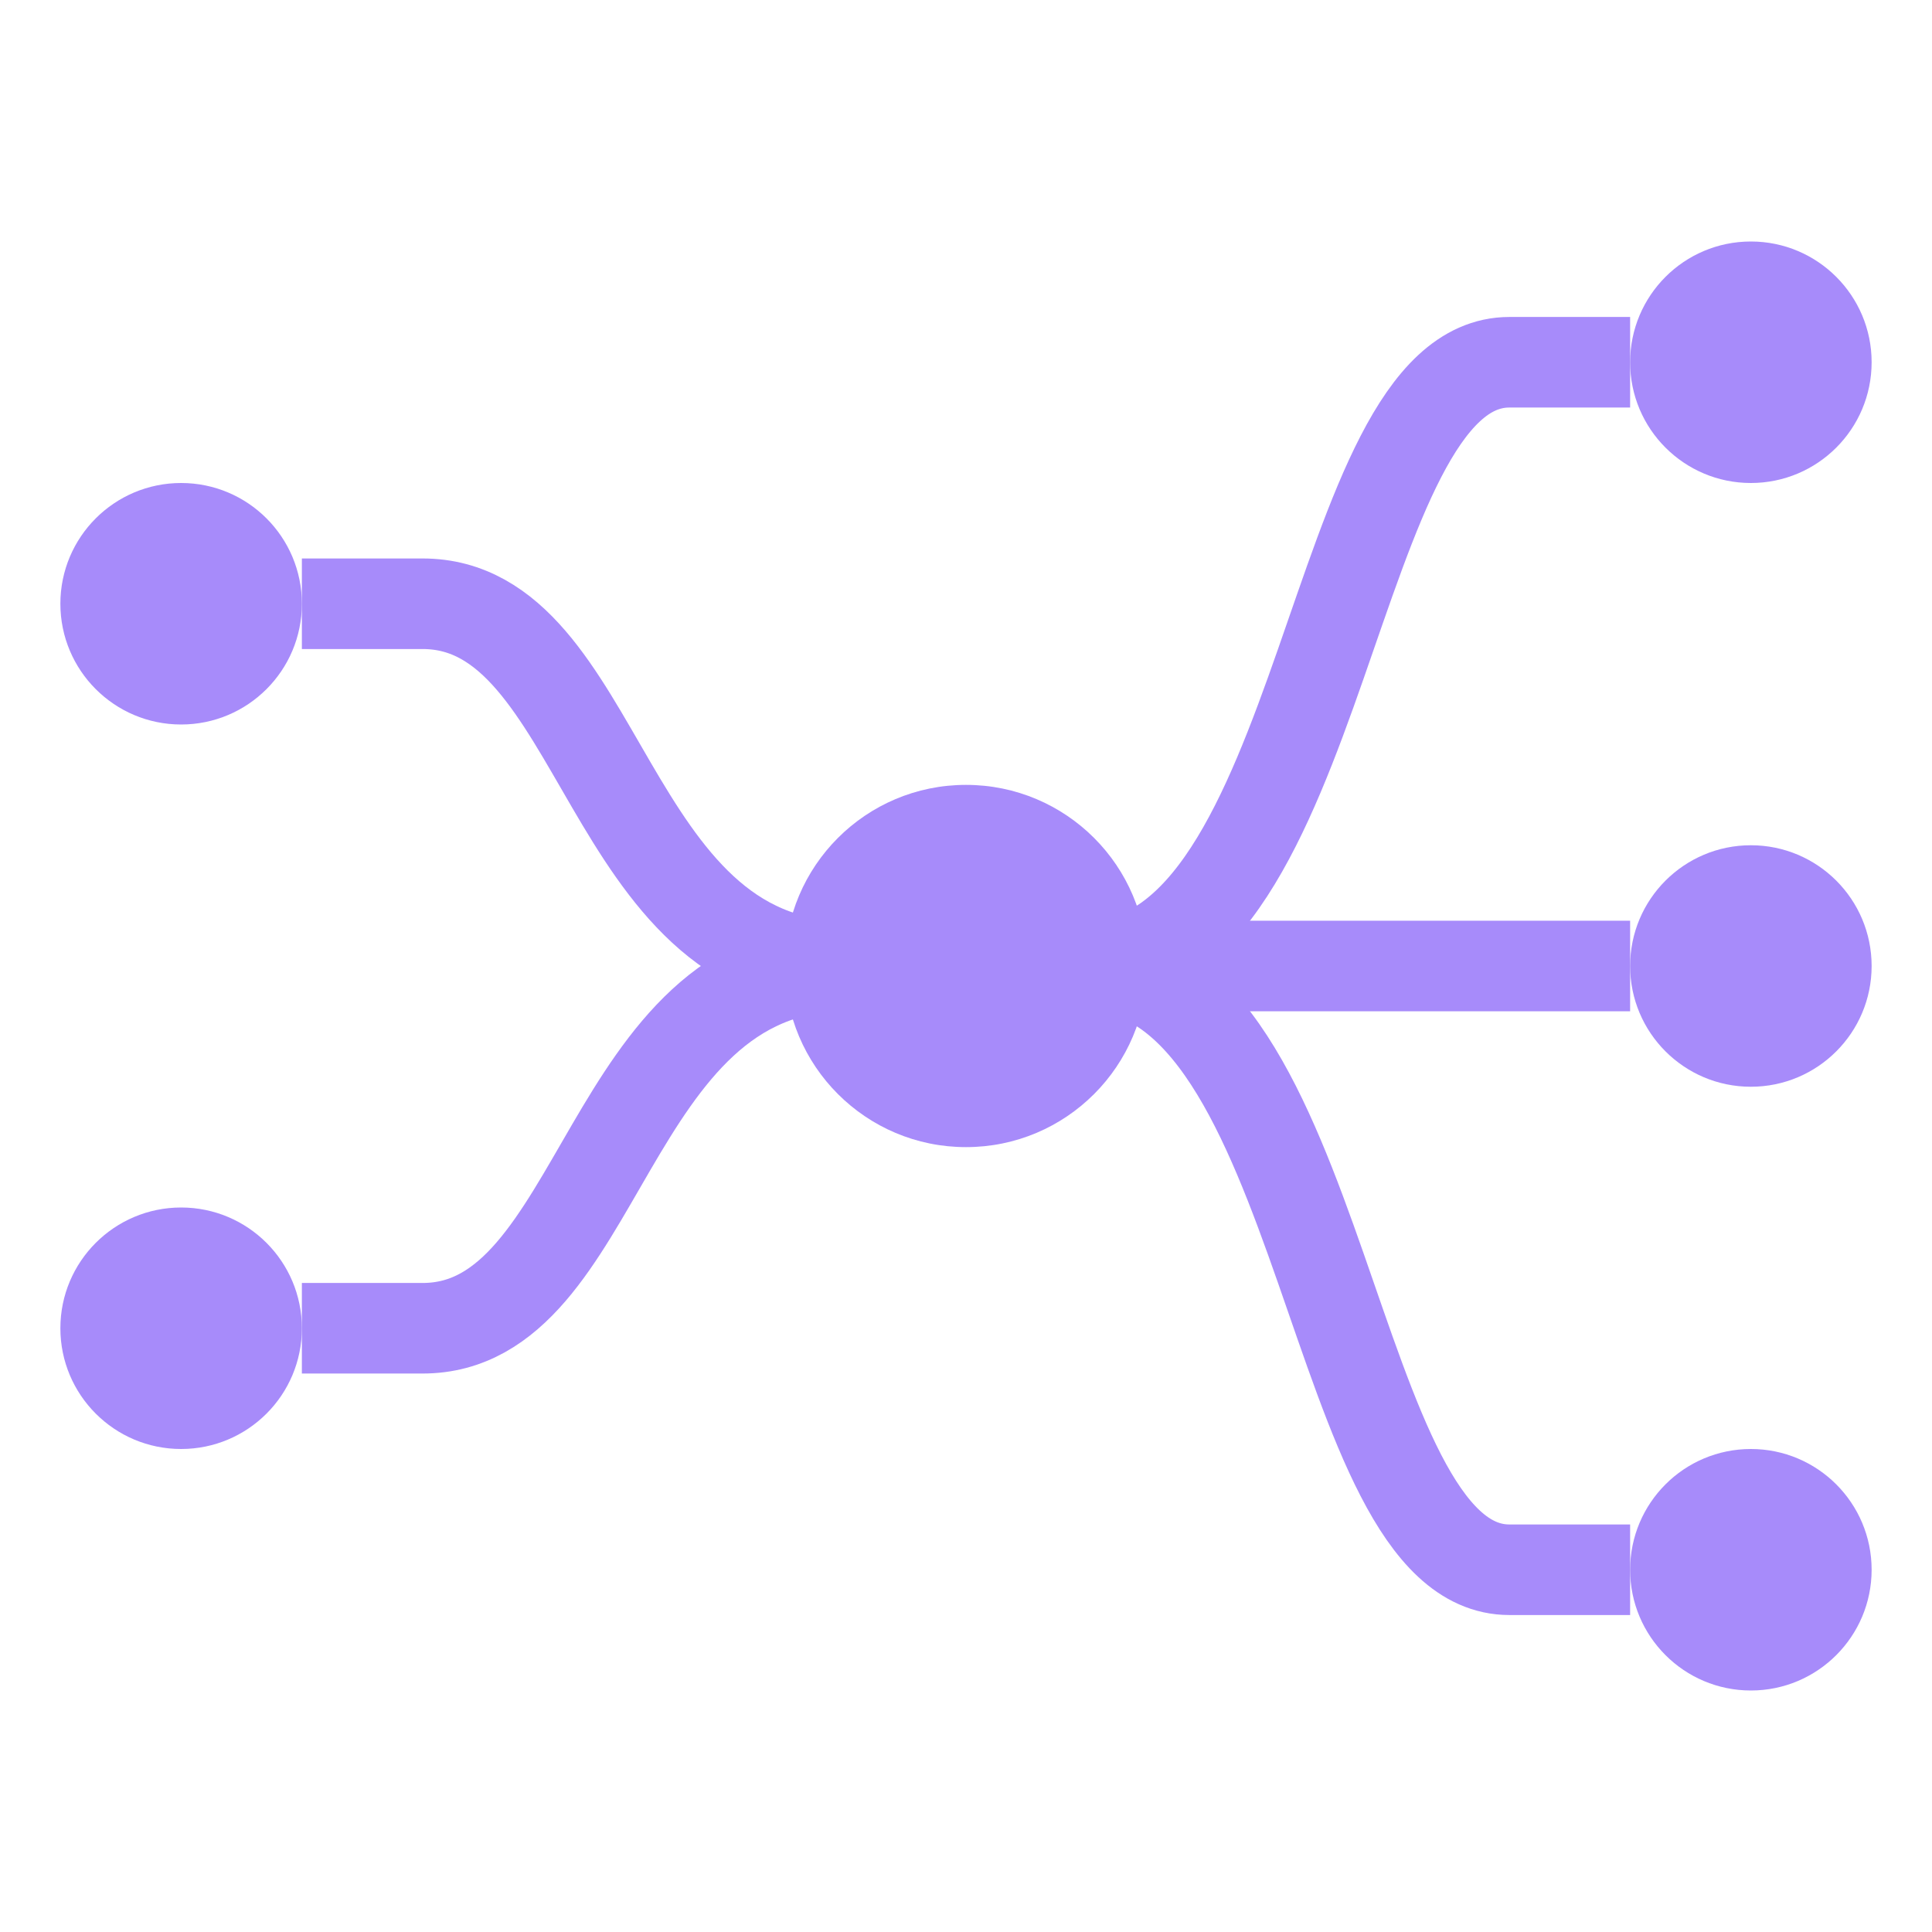
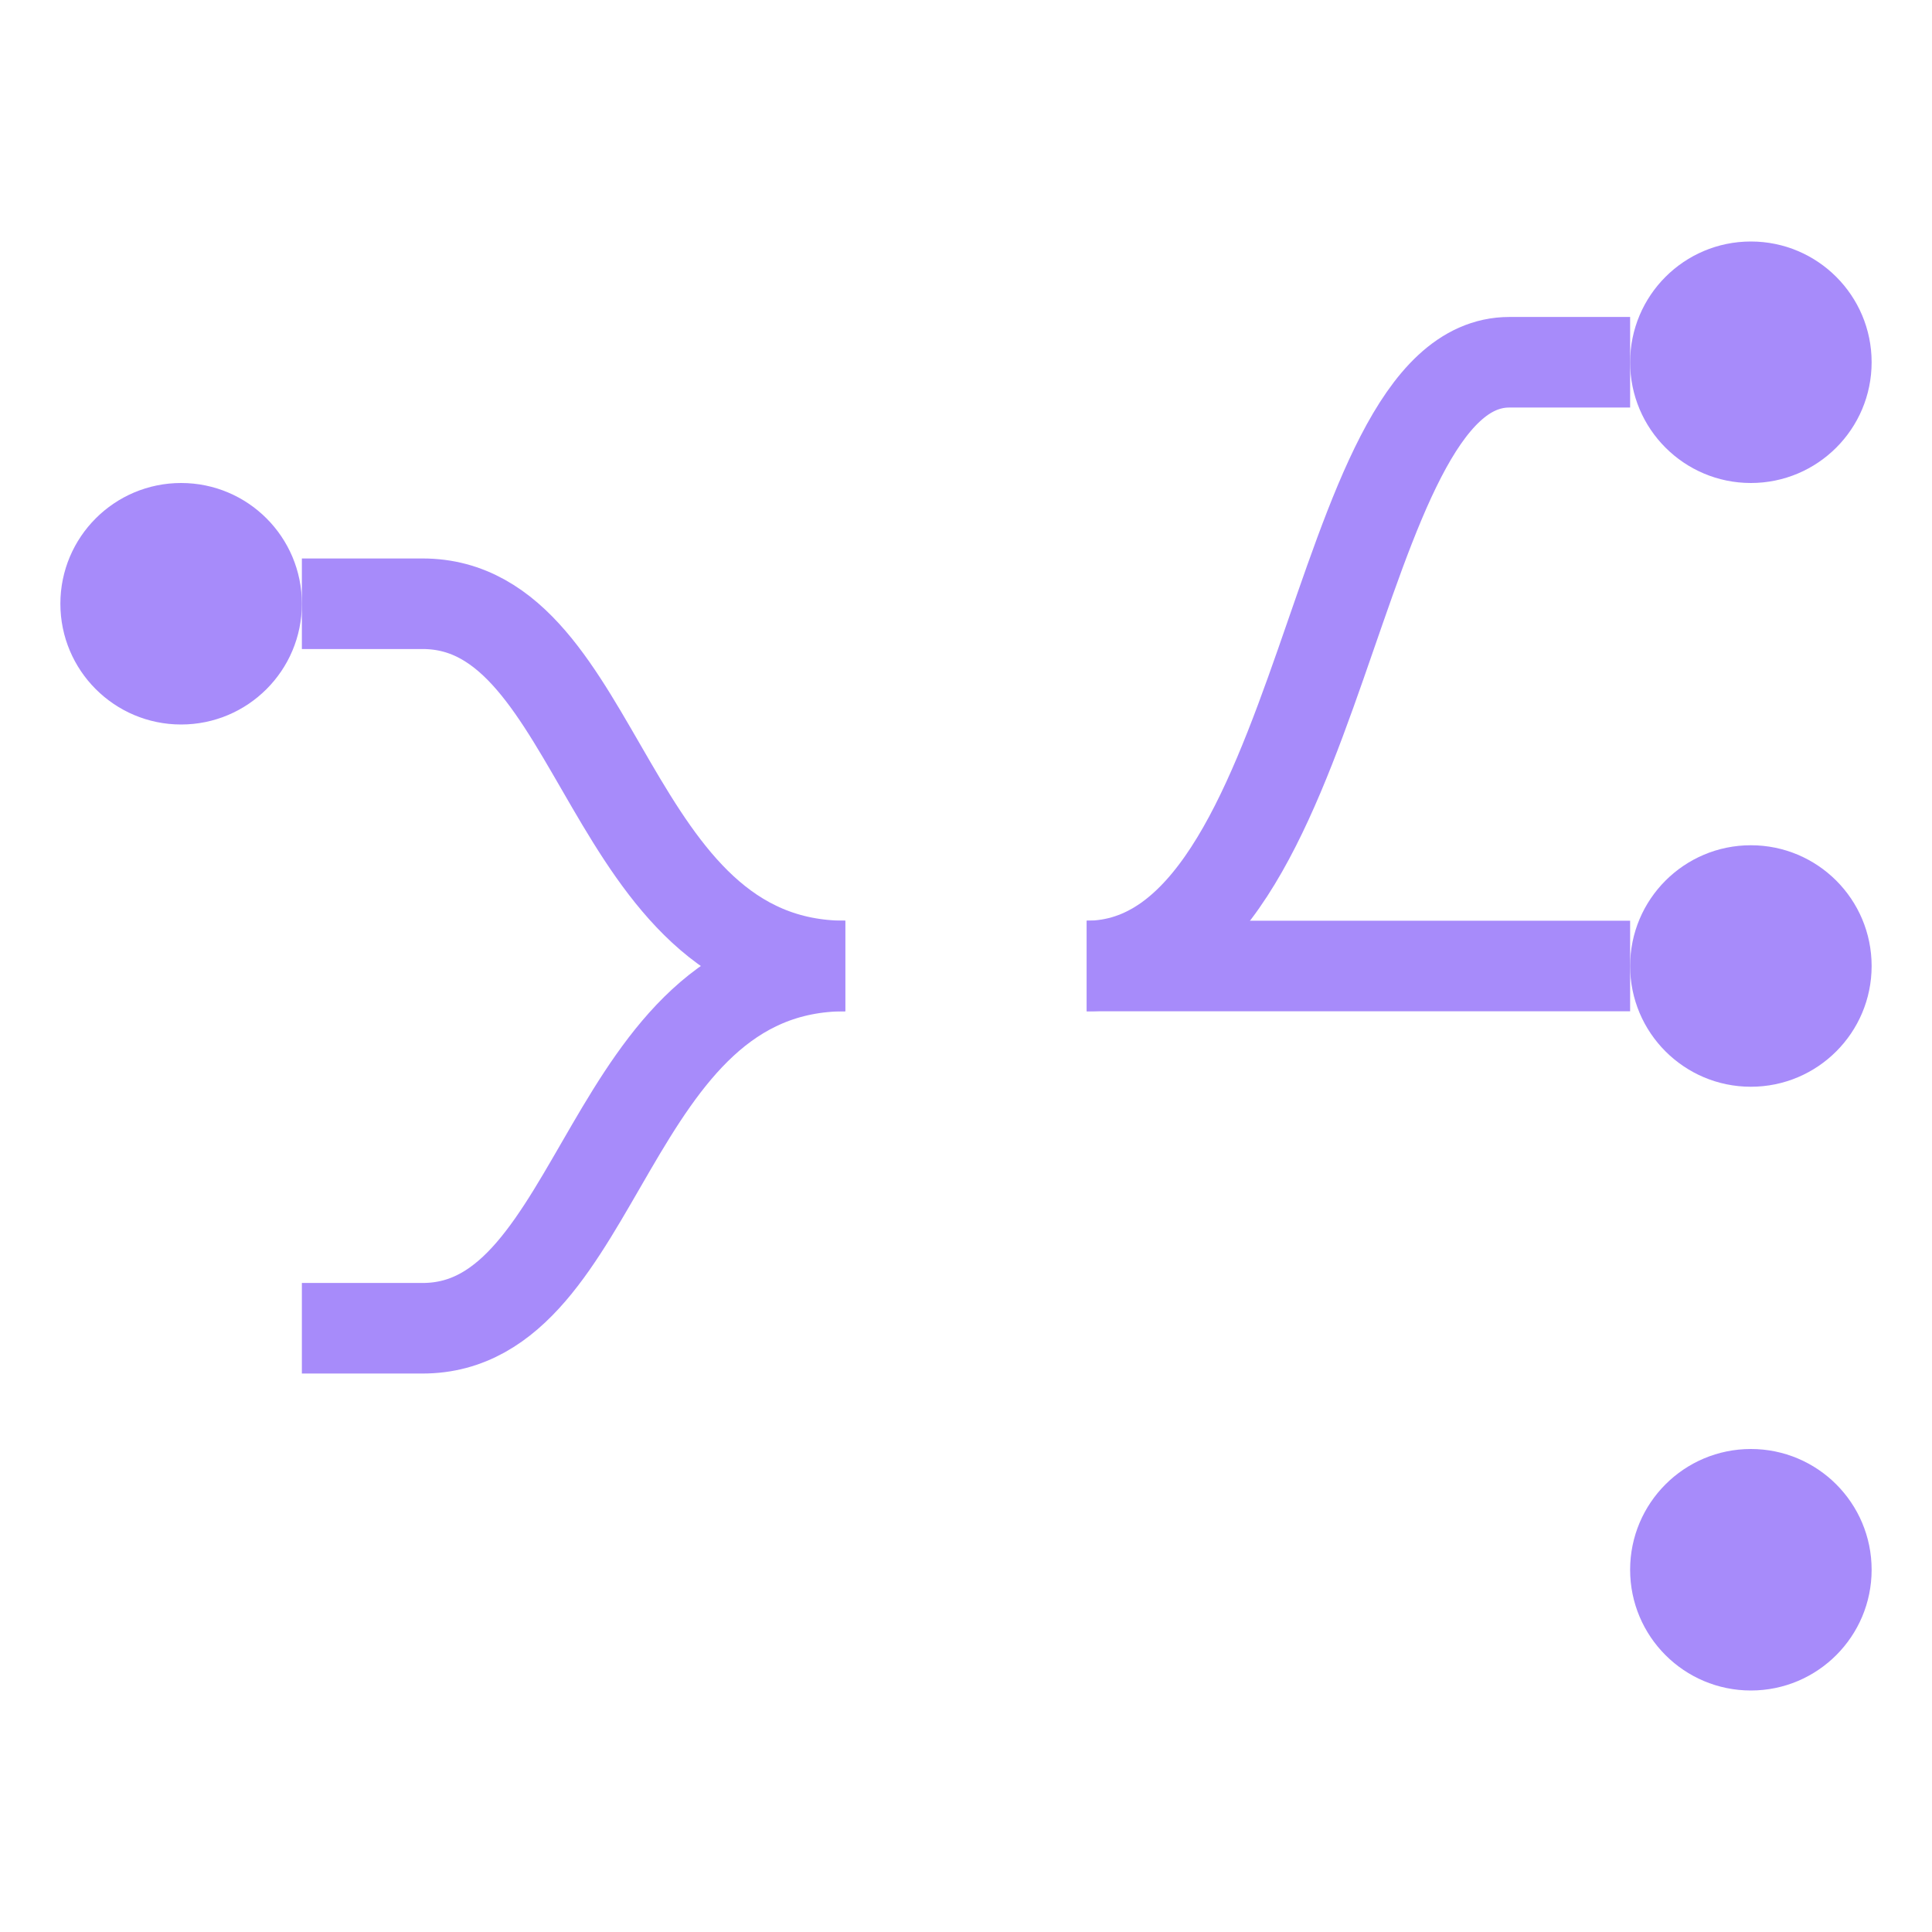
<svg xmlns="http://www.w3.org/2000/svg" width="32" height="32" viewBox="0 0 32 32">
  <defs>
    <mask id="nodeClearance">
      <rect width="32" height="32" fill="white" />
      <circle cx="3" cy="10" r="2.3" fill="black" />
      <circle cx="3" cy="22" r="2.3" fill="black" />
      <circle cx="16" cy="16" r="3.4" fill="black" />
      <circle cx="29" cy="6" r="2.3" fill="black" />
-       <circle cx="29" cy="16" r="2.3" fill="black" />
      <circle cx="29" cy="26" r="2.3" fill="black" />
    </mask>
  </defs>
  <g mask="url(#nodeClearance)">
    <path d="M5 10 L7 10 C10 10, 10 16, 14 16" stroke="#a78bfa" stroke-width="1.5" fill="none" />
    <path d="M5 22 L7 22 C10 22, 10 16, 14 16" stroke="#a78bfa" stroke-width="1.5" fill="none" />
    <path d="M18 16 C22 16, 22 6, 25 6 L27 6" stroke="#a78bfa" stroke-width="1.5" fill="none" />
    <path d="M18 16 L27 16" stroke="#a78bfa" stroke-width="1.5" fill="none" />
-     <path d="M18 16 C22 16, 22 26, 25 26 L27 26" stroke="#a78bfa" stroke-width="1.5" fill="none" />
  </g>
  <circle cx="3" cy="10" r="2" fill="#a78bfa" />
-   <circle cx="3" cy="22" r="2" fill="#a78bfa" />
-   <circle cx="16" cy="16" r="3" fill="#a78bfa" />
  <circle cx="29" cy="6" r="2" fill="#a78bfa" />
  <circle cx="29" cy="16" r="2" fill="#a78bfa" />
  <circle cx="29" cy="26" r="2" fill="#a78bfa" />
</svg>